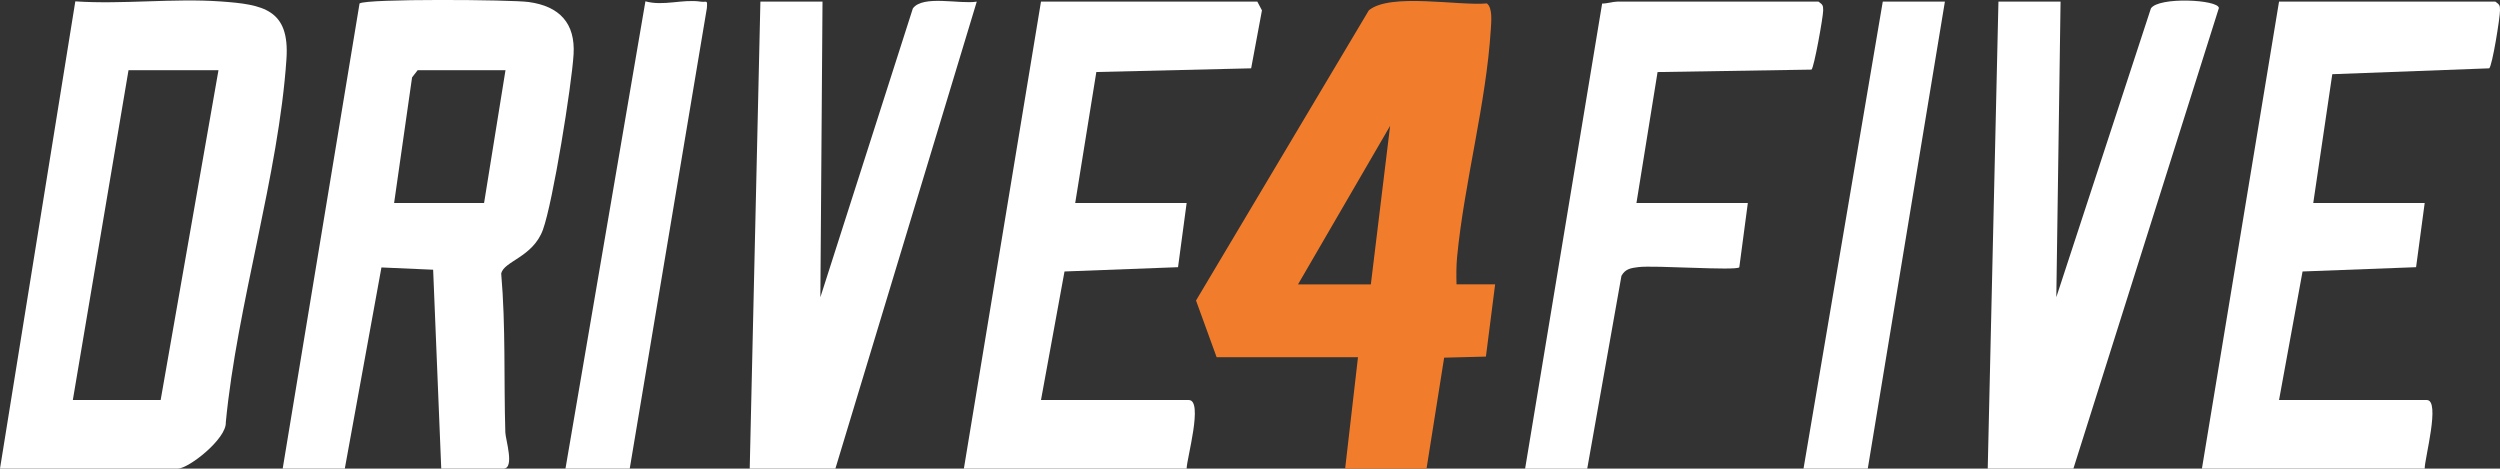
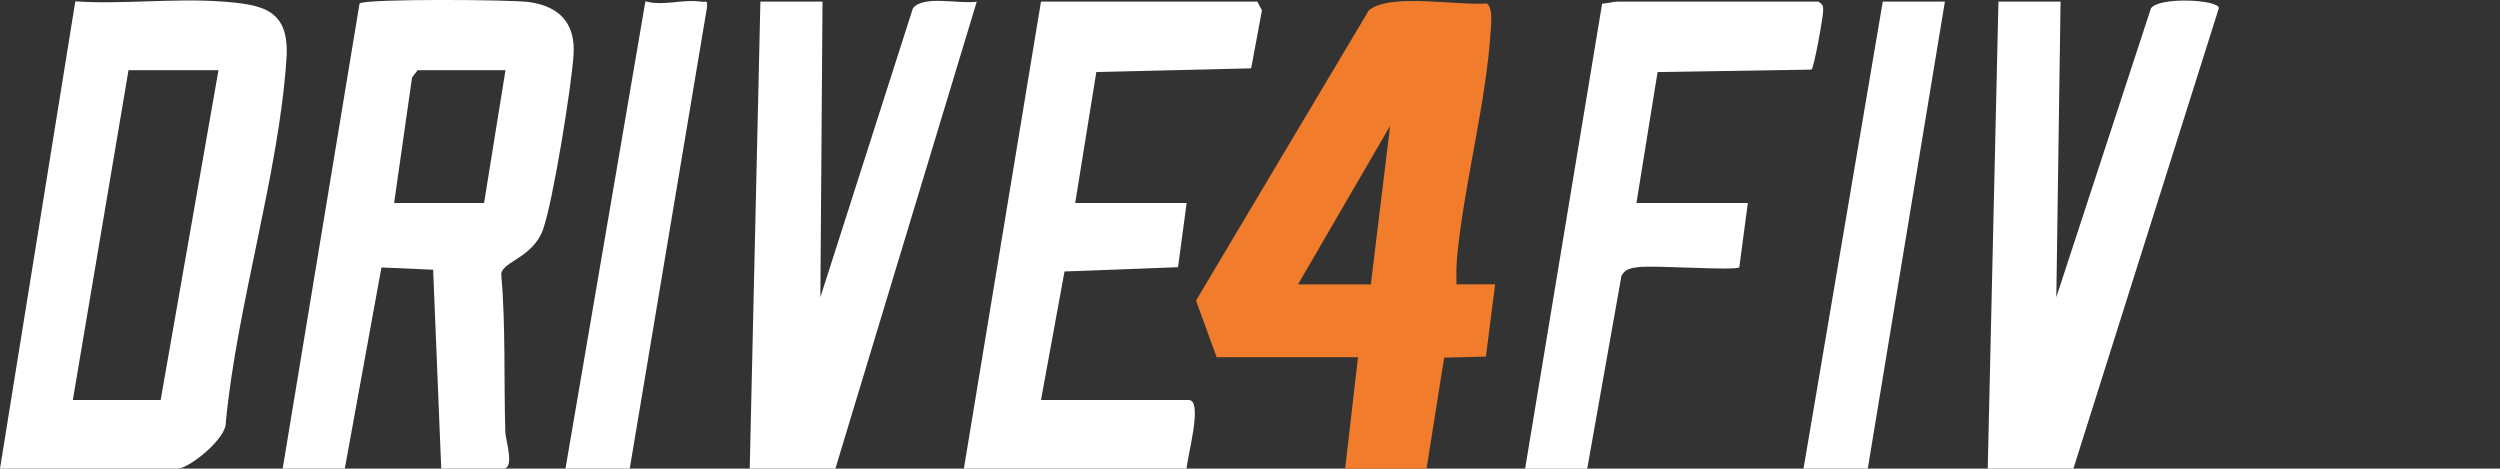
<svg xmlns="http://www.w3.org/2000/svg" viewBox="0 0 583.58 109.38" id="Layer_2">
  <rect x="0" y="0" width="583.58" height="109.38" fill="#333333" stroke="none" />
  <defs>
    <style>.cls-1{fill:#f17d2c;}.cls-2{fill:#fff;}</style>
  </defs>
  <g id="Layer_1-2">
    <path d="M284,83.38l-4.81-13.23L319.53,2.41c4.99-4.13,20.84-1.01,27.54-1.61,1.4.99,1.03,4.41.93,6.05-1.06,17.24-6.21,35.84-7.87,53.15-.2,2.13-.19,4.25-.13,6.38h9.01s-2.15,16.86-2.15,16.86l-9.75.25-4.11,25.89h-19l3-26h-33ZM320,66.38l4.5-37.01-21.5,37.01h17Z" class="cls-1" />
    <path d="M103,109.38l-1.89-46.42-12.07-.53-8.55,46.95h-14.5L83.93.81c1.6-1.16,35.4-.9,39.48-.34,7.22.98,10.93,4.98,10.48,12.26s-4.81,34.44-7.15,40.89-9.2,7.35-9.74,10.26c1.07,12.37.59,24.67.96,37.05.05,1.7,2.25,8.46-.45,8.46h-14.5ZM118,16.38h-20.5l-1.31,1.69-4.19,29.31h21l5-31Z" class="cls-2" />
    <path d="M0,109.38L17.58.32c11.1.73,22.96-.76,33.96.02,9.94.7,16.1,1.87,15.33,13.41-1.8,26.93-11.56,57.52-14.16,84.85.2,3.82-8.66,10.79-11.21,10.79H0ZM51,16.38h-21l-13,77h20.5l13.5-77Z" class="cls-2" />
-     <path d="M540,47.38h26l-2.01,14.99-26.5,1-5.49,30.01h34.5c3.23,0-.53,13.72-.5,16h-52L532,.38h50.5c1.04.74,1.07.89,1.08,2.04.02,1.62-1.81,13.02-2.52,13.53l-36.63,1.37-4.44,30.06Z" class="cls-2" />
    <path d="M251,47.38h26l-2.01,14.99-26.5,1-5.49,30.01h34.5c3.45,0-.49,13.72-.5,16h-52L243,.38h50.5l1.08,2.04-2.52,13.53-36.14.86-4.93,30.57Z" class="cls-2" />
    <path d="M481,.38l-.99,68.99L502.09,1.97c1.79-2.76,15.7-2.09,15.87-.1l-33.96,107.51h-20L466.5.38h14.5Z" class="cls-2" />
    <path d="M192,.38l-.5,69.01L213.09,1.97c2.32-3.21,11.03-.93,14.92-1.59l-33,109h-20L177.5.38h14.5Z" class="cls-2" />
    <path d="M424.5.38c1.02.74,1.08.88,1.09,2.05,0,1.47-2.14,13.44-2.73,13.82l-35.93.57-4.93,30.57h26l-1.99,15.01c-.82.85-19.91-.52-23.55-.05-1.7.22-3.04.37-3.96,2.04l-7.99,45.01h-14.5L373.99.83c1.09.02,2.57-.45,3.51-.45h47Z" class="cls-2" />
    <polygon points="454 .38 436 109.38 421 109.38 439.5 .38 454 .38" class="cls-2" />
    <path d="M132,109.38L150.66.31c4.23,1.17,8.67-.56,12.88.07,1.46.22,1.61-.6,1.47,1.49l-18.01,107.51h-15Z" class="cls-2" />
  </g>
</svg>